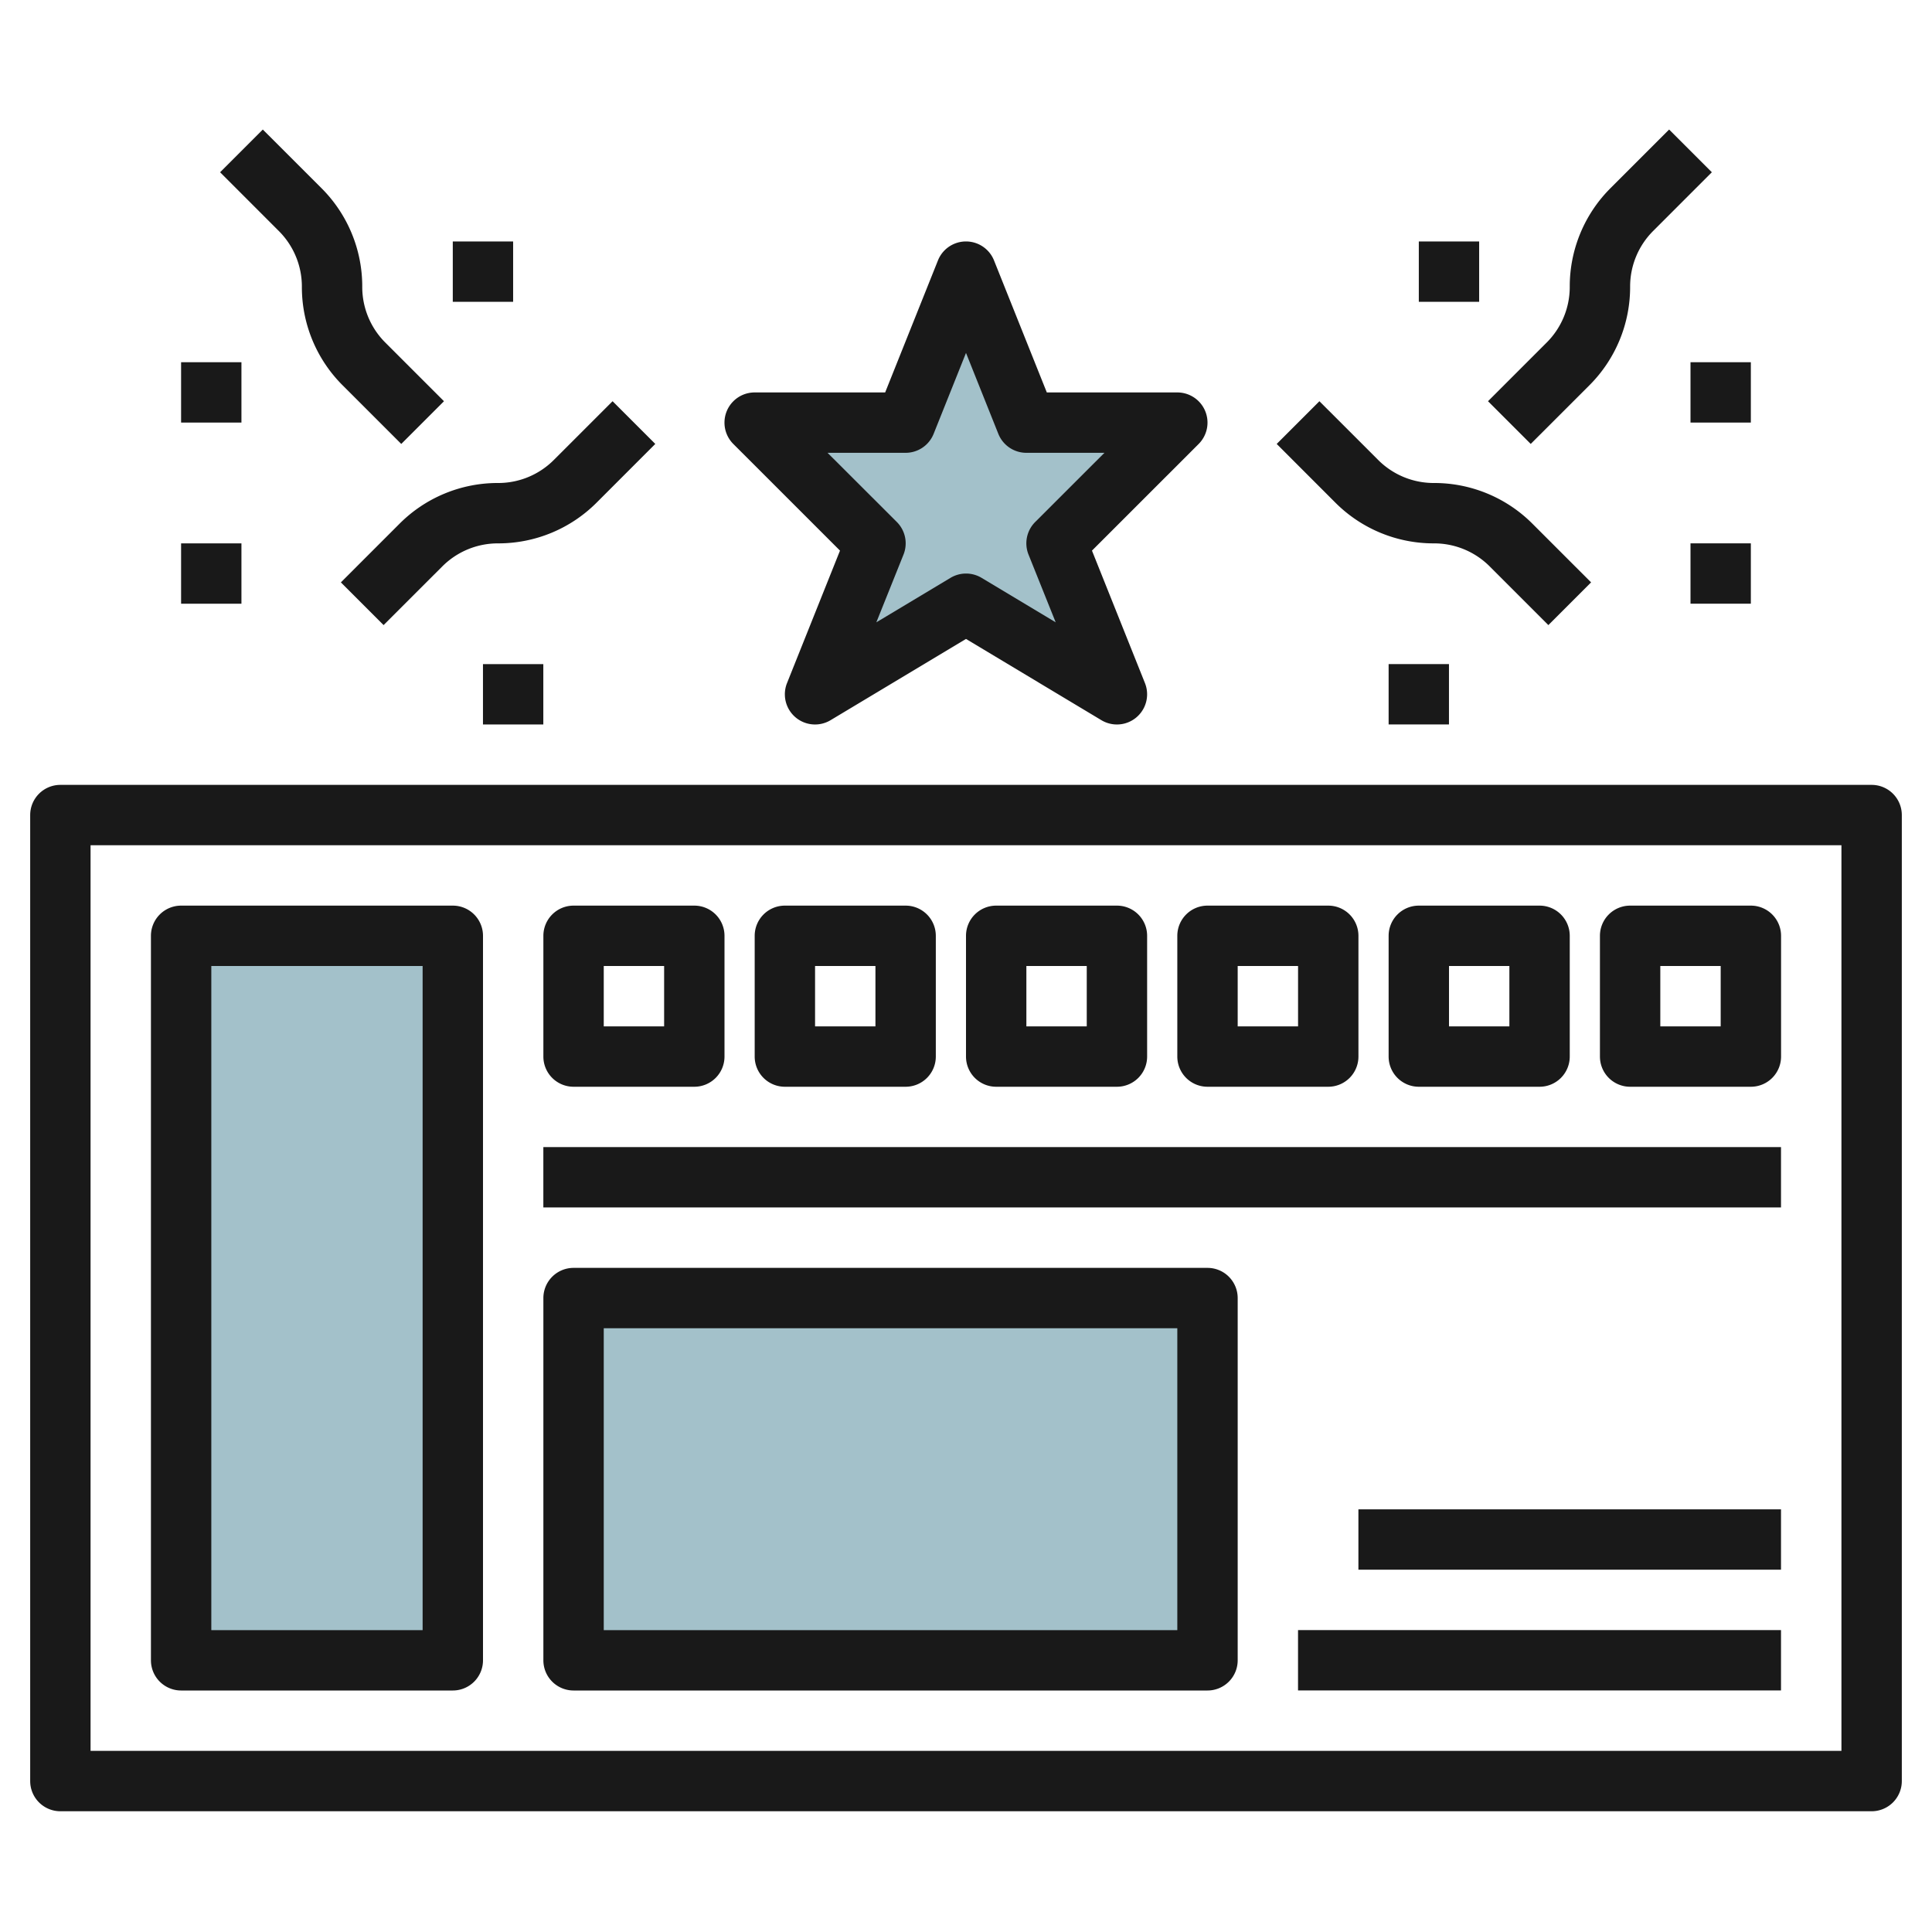
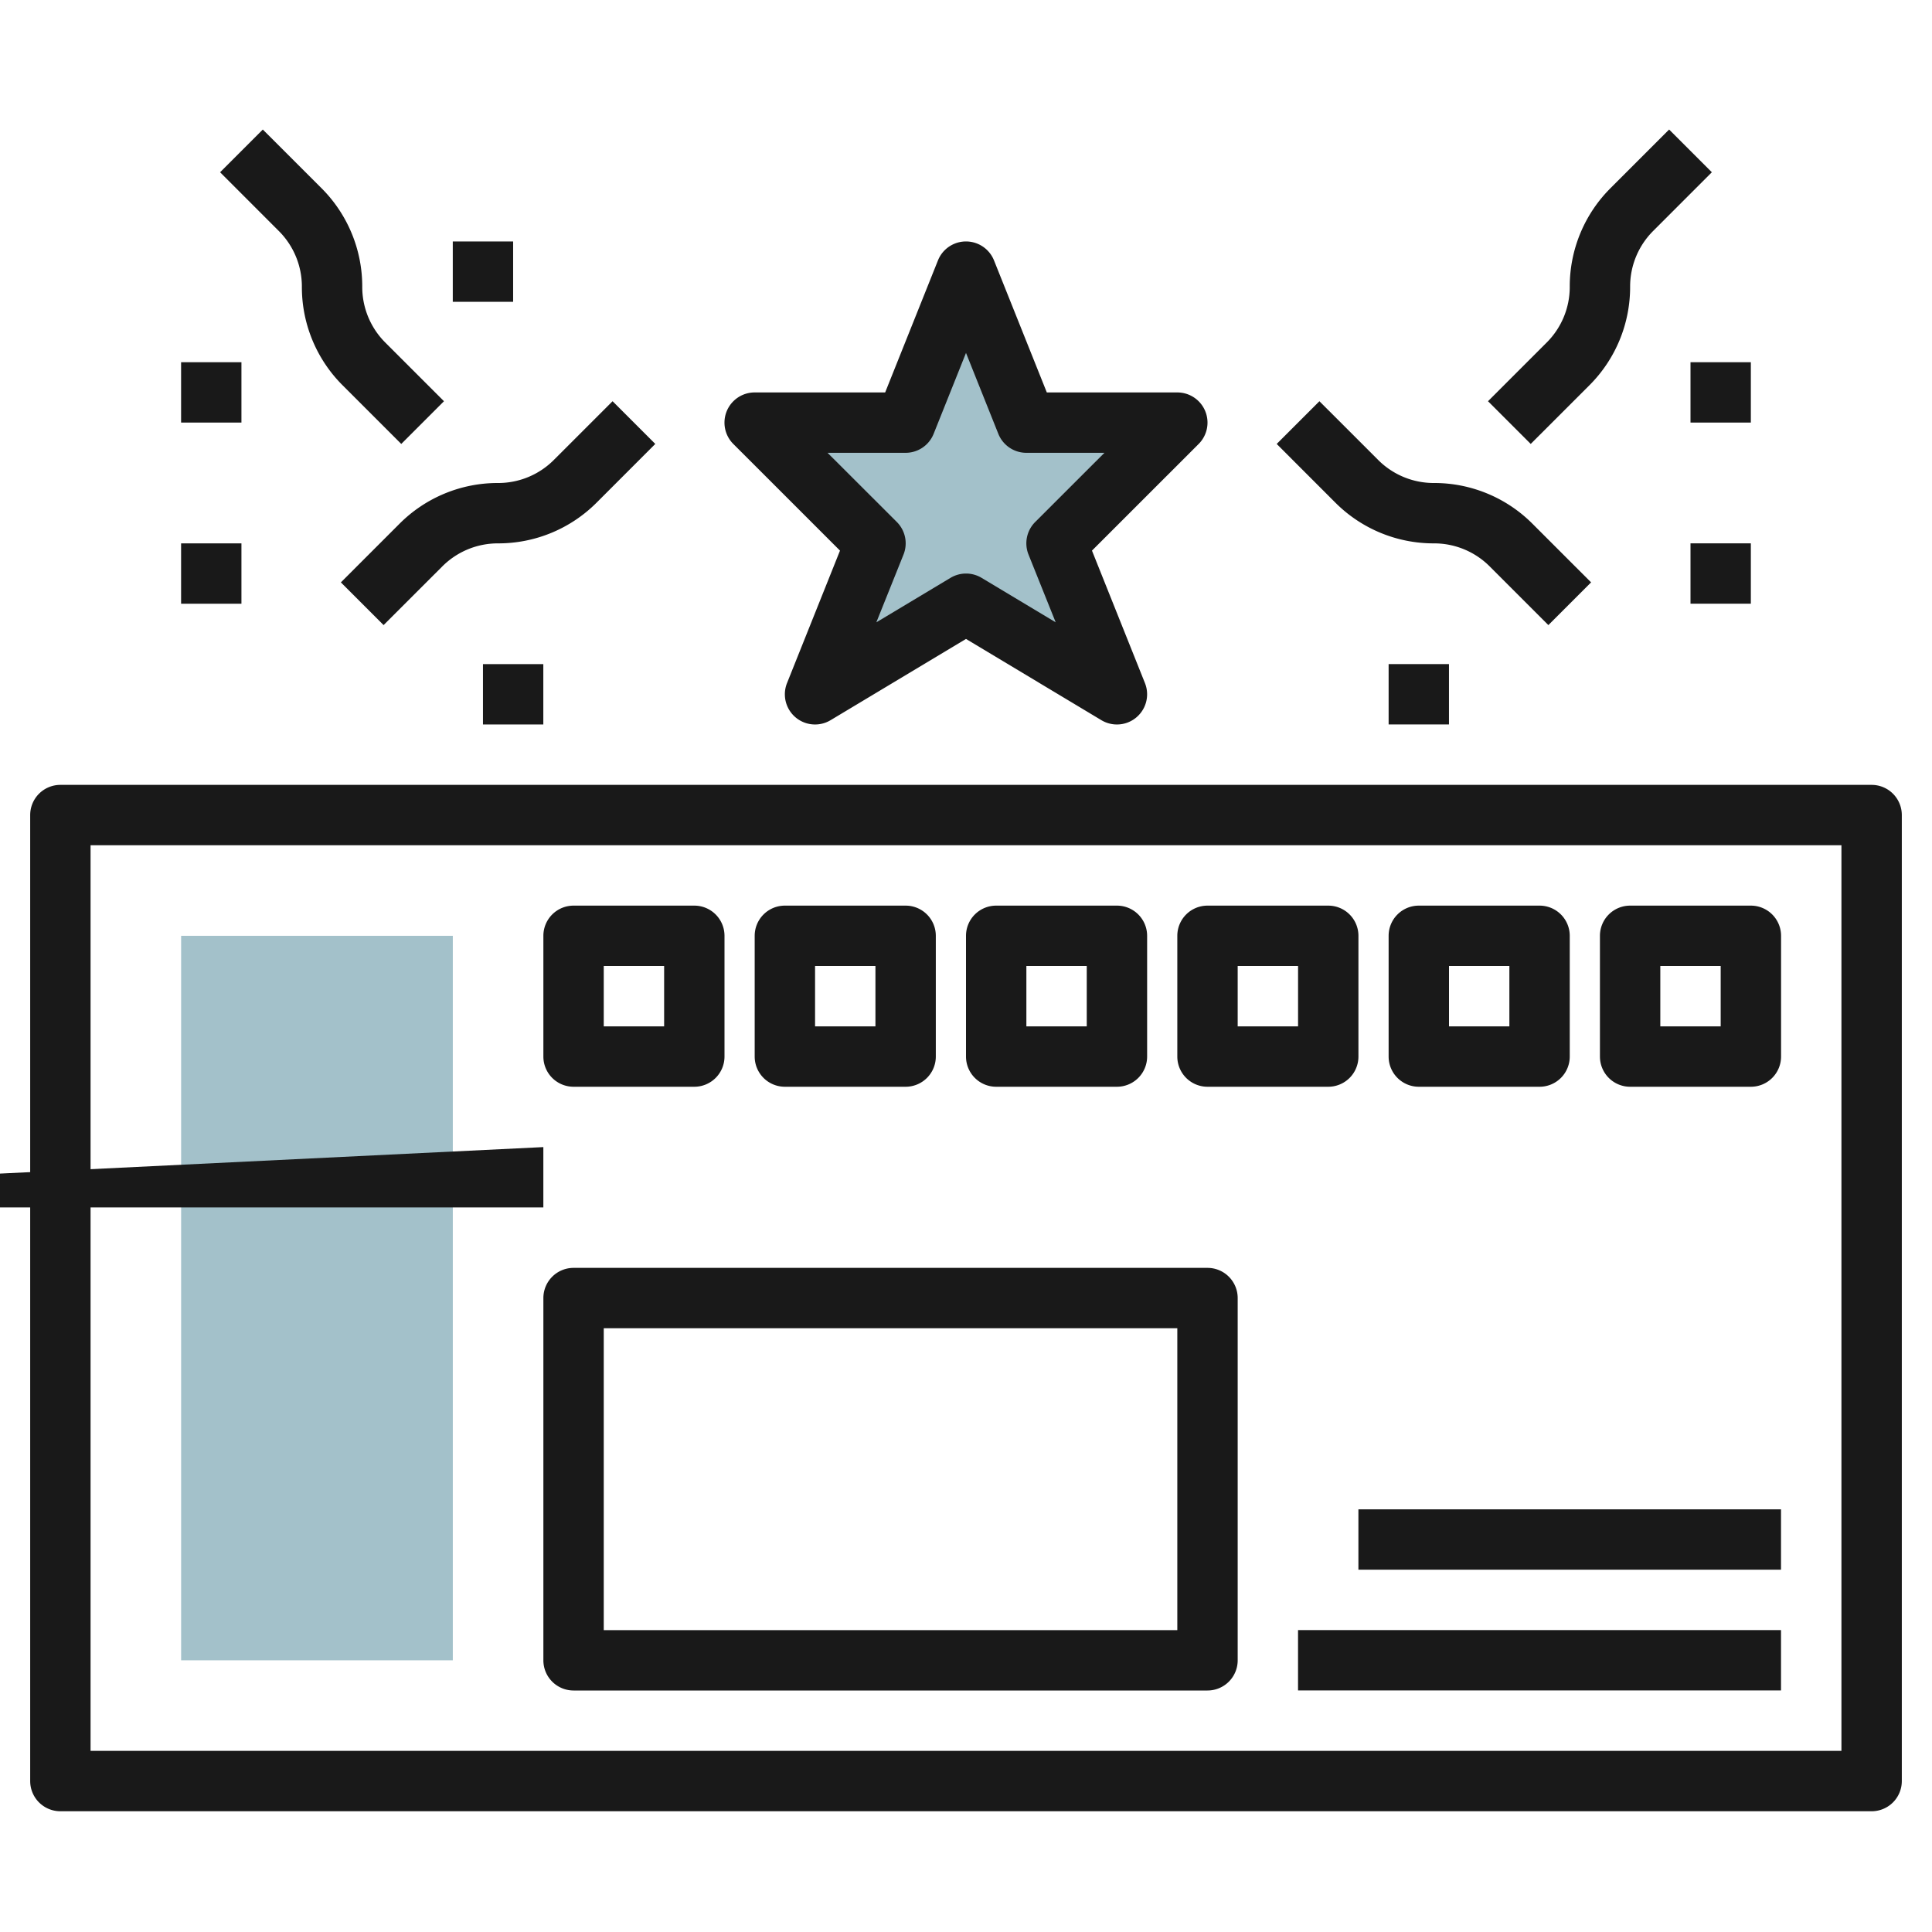
<svg xmlns="http://www.w3.org/2000/svg" id="Layer_3" height="512" viewBox="0 0 64 64" width="512" data-name="Layer 3">
  <path d="m6 31h9v24h-9z" fill="#a3c1ca" />
-   <path d="m19 43h21v12h-21z" fill="#a3c1ca" />
  <path d="m32 20-5 3 2-5-4-4h5l2-5 2 5h5l-4 4 2 5z" fill="#a3c1ca" />
  <g fill="#191919">
    <path d="m62 26h-60a1 1 0 0 0 -1 1v32a1 1 0 0 0 1 1h60a1 1 0 0 0 1-1v-32a1 1 0 0 0 -1-1zm-1 32h-58v-30h58z" />
-     <path d="m6 56h9a1 1 0 0 0 1-1v-24a1 1 0 0 0 -1-1h-9a1 1 0 0 0 -1 1v24a1 1 0 0 0 1 1zm1-24h7v22h-7z" />
    <path d="m26 36h4a1 1 0 0 0 1-1v-4a1 1 0 0 0 -1-1h-4a1 1 0 0 0 -1 1v4a1 1 0 0 0 1 1zm1-4h2v2h-2z" />
    <path d="m19 36h4a1 1 0 0 0 1-1v-4a1 1 0 0 0 -1-1h-4a1 1 0 0 0 -1 1v4a1 1 0 0 0 1 1zm1-4h2v2h-2z" />
    <path d="m33 36h4a1 1 0 0 0 1-1v-4a1 1 0 0 0 -1-1h-4a1 1 0 0 0 -1 1v4a1 1 0 0 0 1 1zm1-4h2v2h-2z" />
    <path d="m40 36h4a1 1 0 0 0 1-1v-4a1 1 0 0 0 -1-1h-4a1 1 0 0 0 -1 1v4a1 1 0 0 0 1 1zm1-4h2v2h-2z" />
    <path d="m47 36h4a1 1 0 0 0 1-1v-4a1 1 0 0 0 -1-1h-4a1 1 0 0 0 -1 1v4a1 1 0 0 0 1 1zm1-4h2v2h-2z" />
    <path d="m54 36h4a1 1 0 0 0 1-1v-4a1 1 0 0 0 -1-1h-4a1 1 0 0 0 -1 1v4a1 1 0 0 0 1 1zm1-4h2v2h-2z" />
-     <path d="m17.999 37.999h40.999v1.999h-40.999z" />
+     <path d="m17.999 37.999v1.999h-40.999z" />
    <path d="m42.999 53.999h15.999v1.999h-15.999z" />
    <path d="m44.999 49.999h13.999v1.999h-13.999z" />
    <path d="m19 56h21a1 1 0 0 0 1-1v-12a1 1 0 0 0 -1-1h-21a1 1 0 0 0 -1 1v12a1 1 0 0 0 1 1zm1-12h19v10h-19z" />
    <path d="m39.924 13.617a1 1 0 0 0 -.924-.617h-4.323l-1.749-4.373a1 1 0 0 0 -1.857 0l-1.749 4.373h-4.322a1 1 0 0 0 -.708 1.707l3.534 3.533-1.755 4.388a1 1 0 0 0 1.443 1.229l4.486-2.691 4.485 2.691a1 1 0 0 0 1.443-1.229l-1.755-4.388 3.534-3.533a1 1 0 0 0 .217-1.09zm-5.632 3.675a1 1 0 0 0 -.221 1.079l.9 2.244-2.455-1.473a1 1 0 0 0 -1.029 0l-2.457 1.473.9-2.244a1 1 0 0 0 -.221-1.079l-2.295-2.292h2.586a1 1 0 0 0 .928-.629l1.072-2.68 1.071 2.68a1 1 0 0 0 .929.629h2.586z" />
    <path d="m54.768 7.646 1.939-1.94-1.415-1.415-1.939 1.939a4.6 4.6 0 0 0 -1.353 3.27 2.6 2.6 0 0 1 -.77 1.853l-1.938 1.938 1.415 1.415 1.939-1.938a4.6 4.6 0 0 0 1.354-3.268 2.6 2.6 0 0 1 .768-1.854z" />
    <path d="m51.292 20.707 1.415-1.415-1.939-1.939a4.594 4.594 0 0 0 -3.268-1.353 2.6 2.6 0 0 1 -1.853-.77l-1.94-1.939-1.415 1.415 1.939 1.94a4.6 4.6 0 0 0 3.269 1.354 2.6 2.6 0 0 1 1.853.768z" />
    <path d="m56 11.999h1.999v1.999h-1.999z" />
-     <path d="m47 7.999h1.999v1.999h-1.999z" />
    <path d="m46 21.999h1.999v1.999h-1.999z" />
    <path d="m56 17.999h1.999v1.999h-1.999z" />
    <path d="m10 9.5a4.592 4.592 0 0 0 1.354 3.268l1.938 1.938 1.415-1.415-1.938-1.938a2.6 2.6 0 0 1 -.769-1.853 4.6 4.6 0 0 0 -1.354-3.27l-1.94-1.939-1.415 1.415 1.939 1.94a2.6 2.6 0 0 1 .77 1.854z" />
    <path d="m21.707 14.706-1.415-1.415-1.939 1.939a2.6 2.6 0 0 1 -1.853.77 4.594 4.594 0 0 0 -3.269 1.353l-1.939 1.939 1.415 1.415 1.94-1.939a2.6 2.6 0 0 1 1.853-.768 4.6 4.6 0 0 0 3.268-1.354z" />
    <path d="m5.999 11.999h1.999v1.999h-1.999z" />
    <path d="m14.999 7.999h1.999v1.999h-1.999z" />
    <path d="m15.999 22h1.999v1.999h-1.999z" />
    <path d="m5.999 18h1.999v1.999h-1.999z" />
  </g>
</svg>